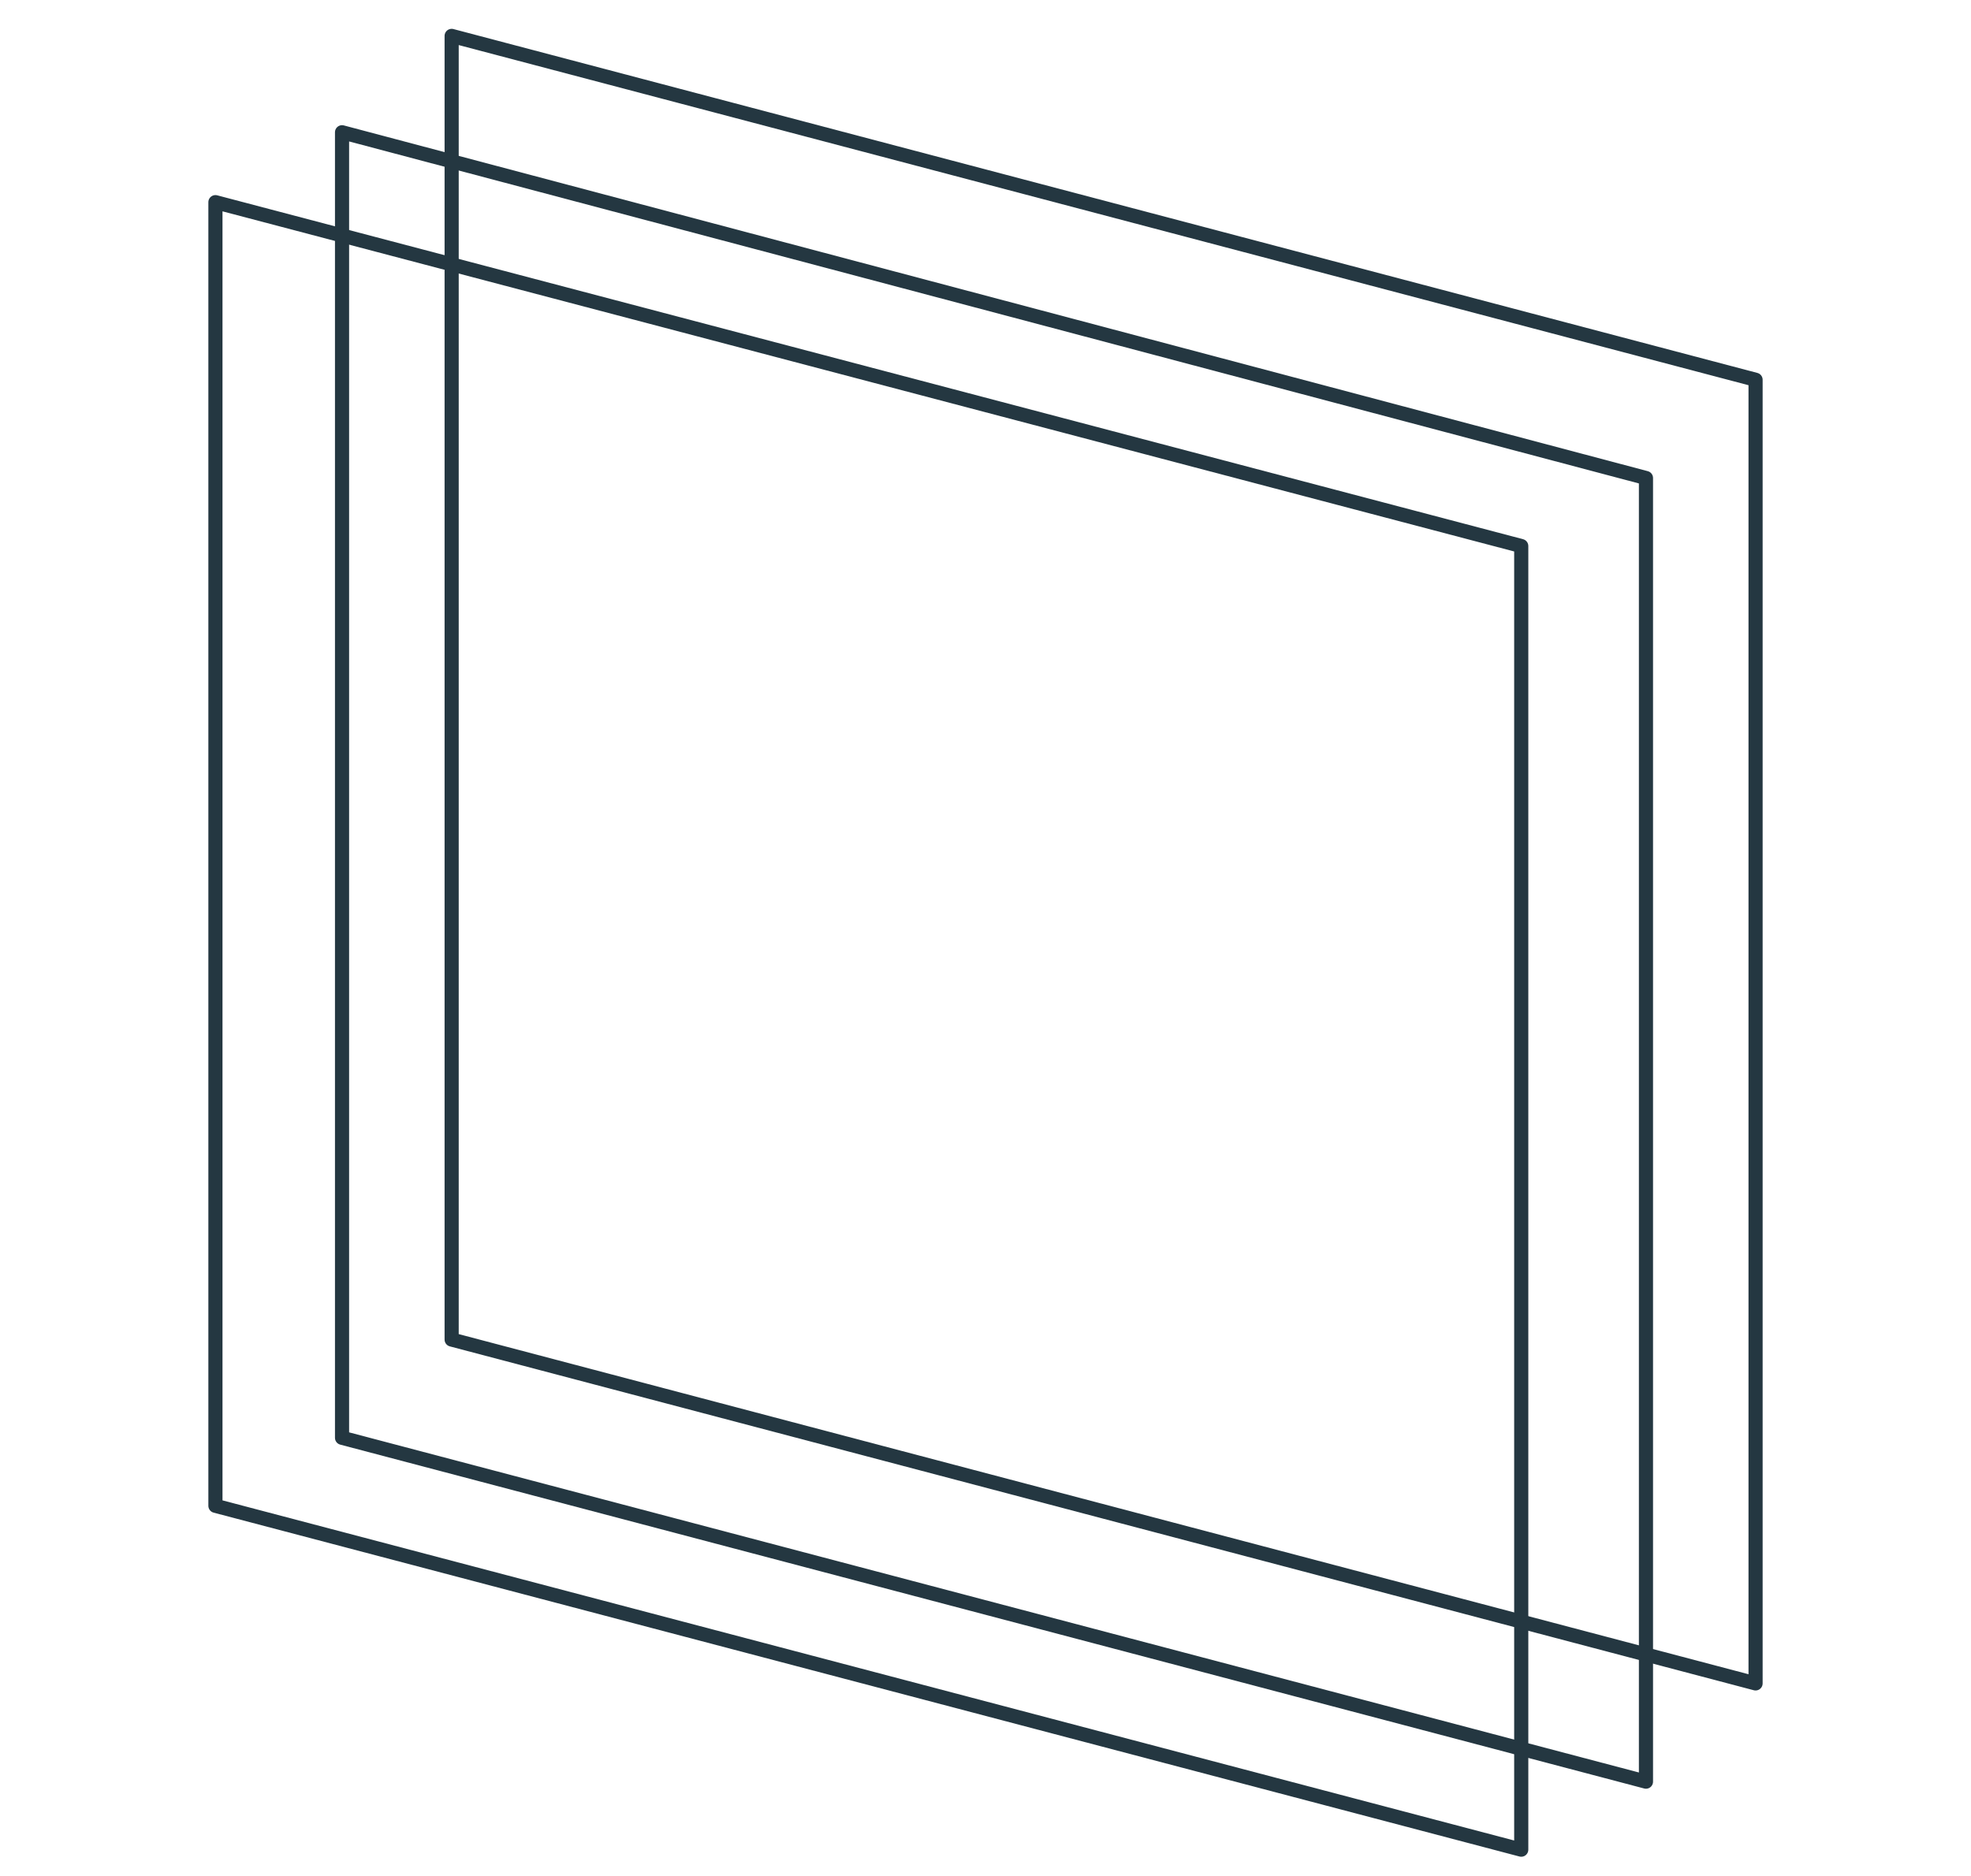
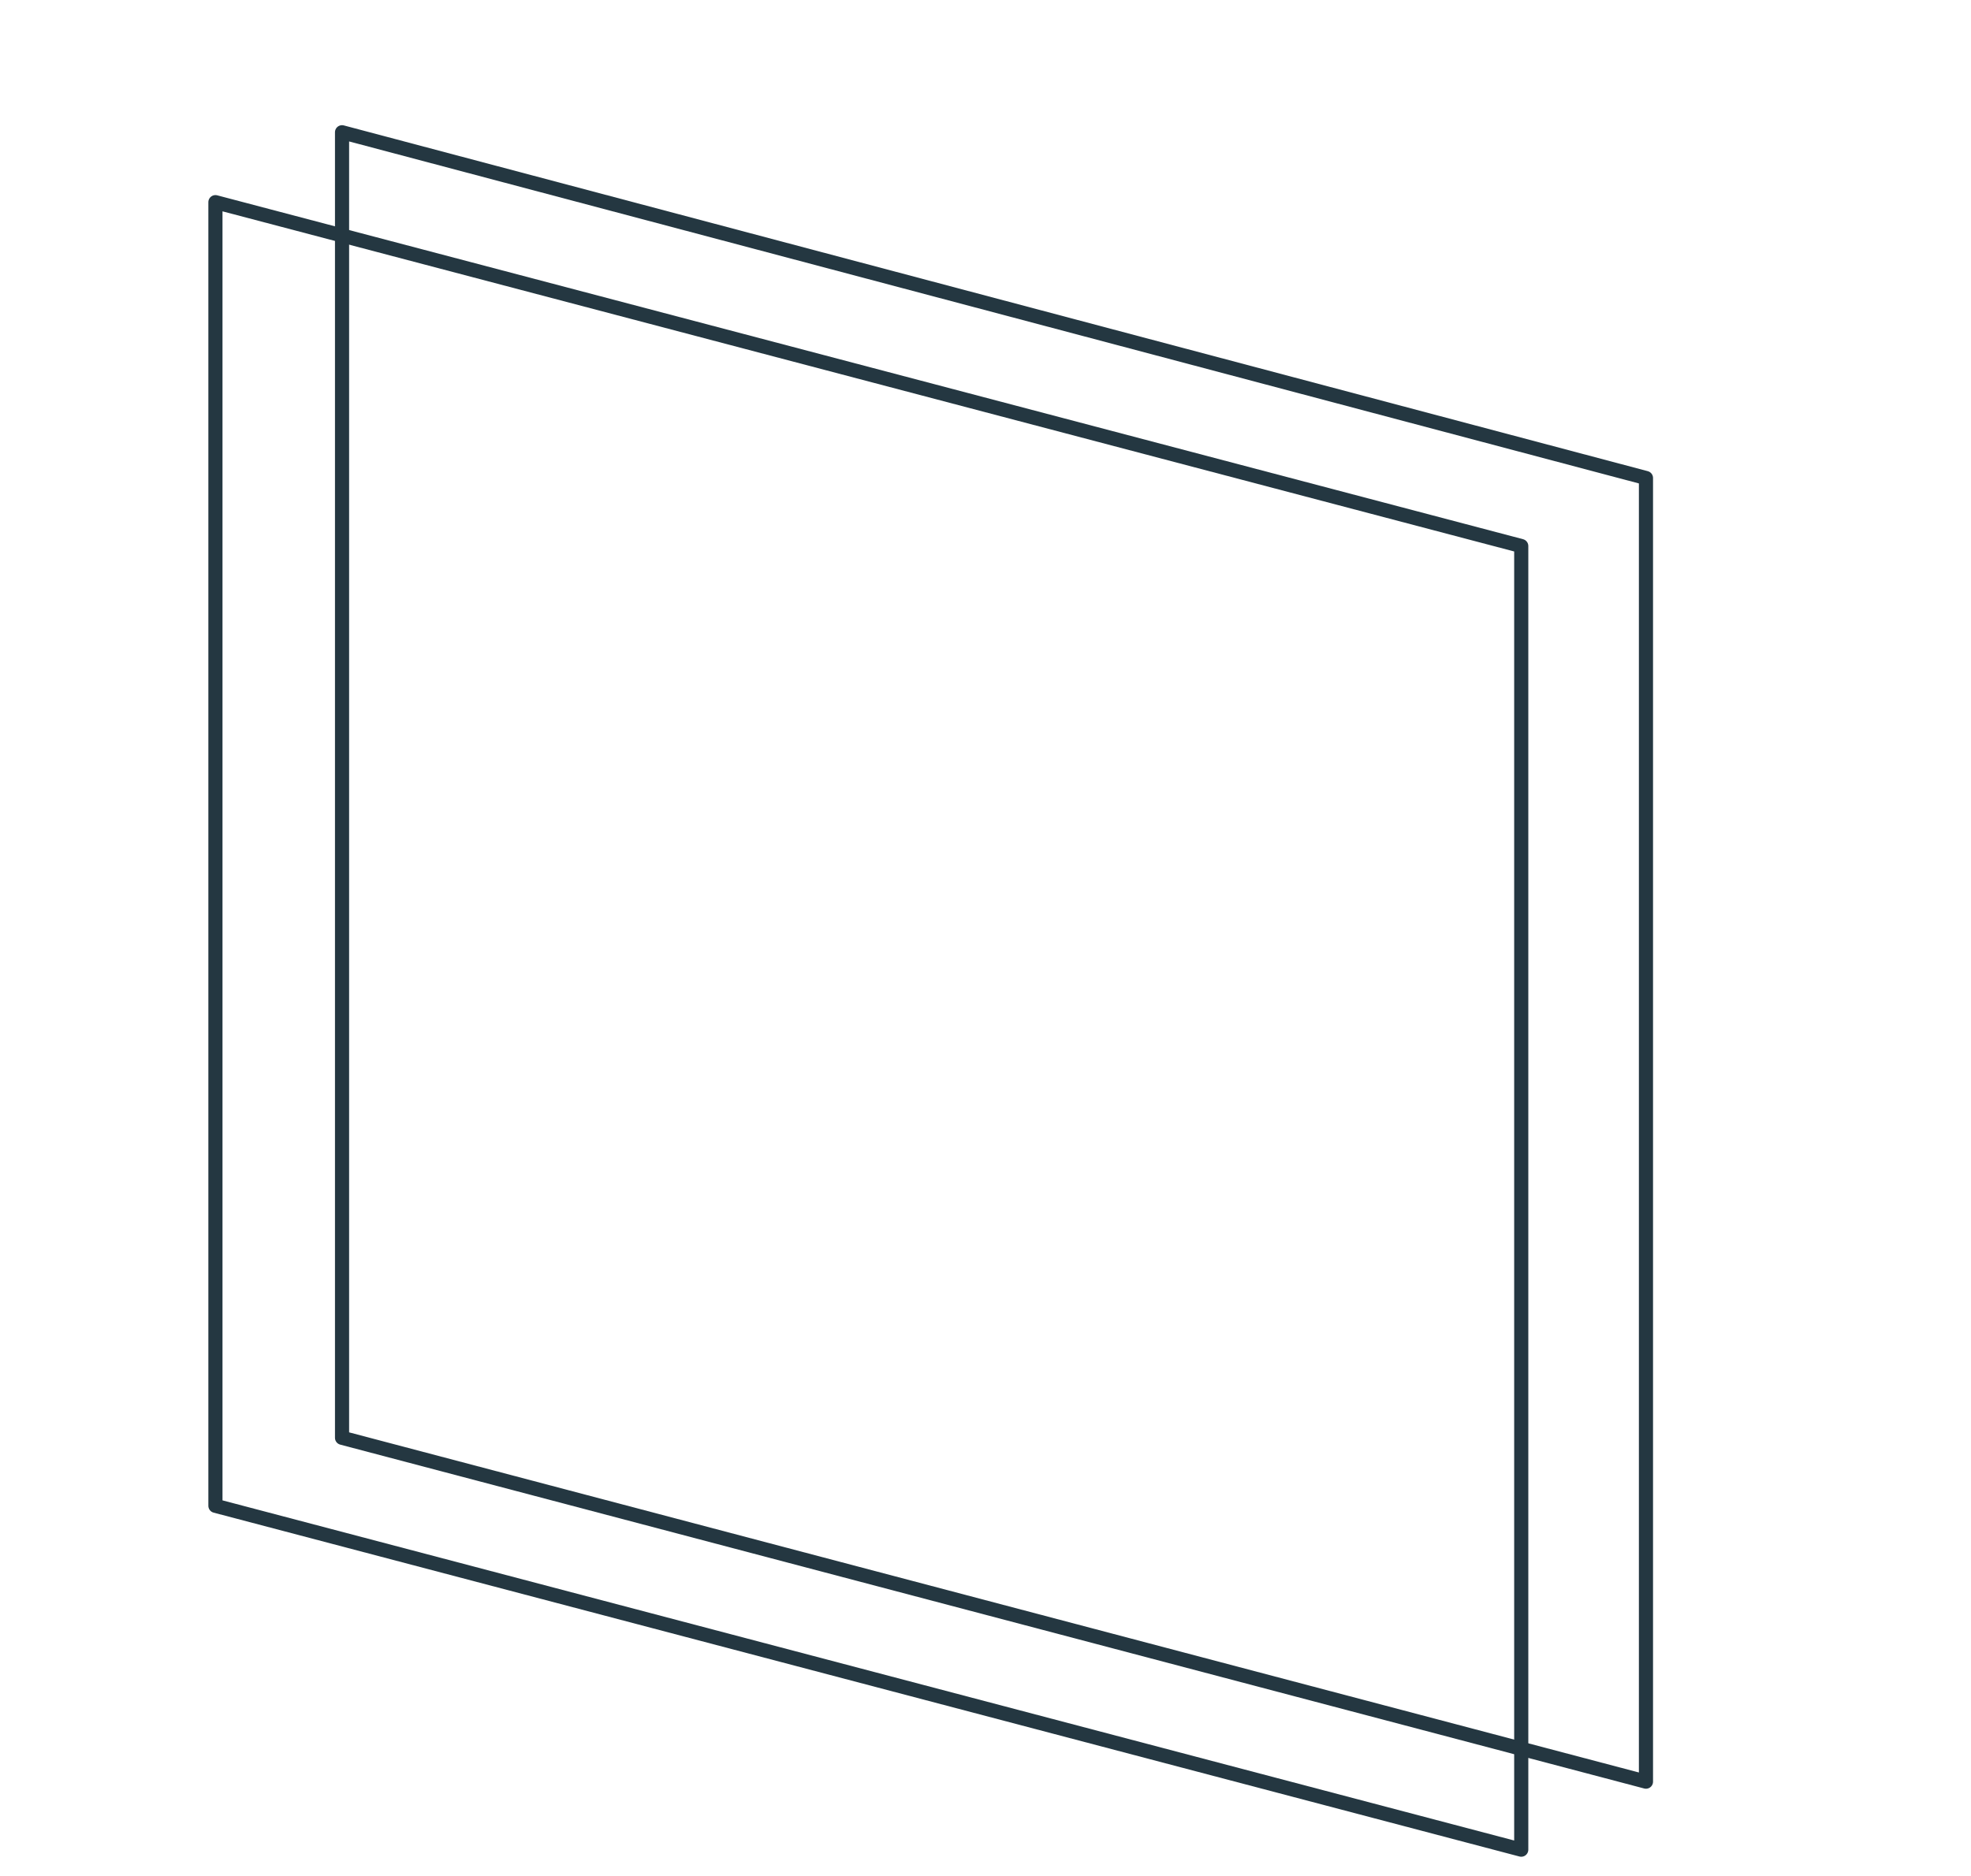
<svg xmlns="http://www.w3.org/2000/svg" version="1.1" id="Capa_1" x="0px" y="0px" viewBox="0 0 104.3 99.3" style="enable-background:new 0 0 104.3 99.3;" xml:space="preserve">
  <style type="text/css">
	.st0{fill:#FFFFFF;}
	.st1{fill:none;stroke:#243741;stroke-linecap:round;stroke-linejoin:round;stroke-miterlimit:10;}
	.st2{fill:none;stroke:#243741;stroke-miterlimit:10;}
	.st3{fill:none;stroke:#243741;stroke-linejoin:round;stroke-miterlimit:10;}
	.st4{fill:#518B9A;}
	.st5{fill:#243741;}
	.st6{fill:#7F93A4;}
	.st7{fill:none;stroke:#243741;stroke-width:1.035;stroke-linejoin:round;stroke-miterlimit:10;}
	.st8{fill:none;stroke:#243741;stroke-width:0.748;stroke-linejoin:round;stroke-miterlimit:10;}
	.st9{fill:none;stroke:#243741;stroke-width:1.035;stroke-linecap:round;stroke-linejoin:round;stroke-miterlimit:10;}
</style>
  <g>
    <polygon class="st8" points="80.5,97.9 11.4,79.7 11.4,10.7 80.5,28.9  " />
    <polygon class="st8" points="87.1,94.3 18.1,76.1 18.1,7 87.1,25.3  " />
-     <polygon class="st8" points="92.9,89.1 23.9,70.9 23.9,1.9 92.9,20.1  " />
  </g>
</svg>